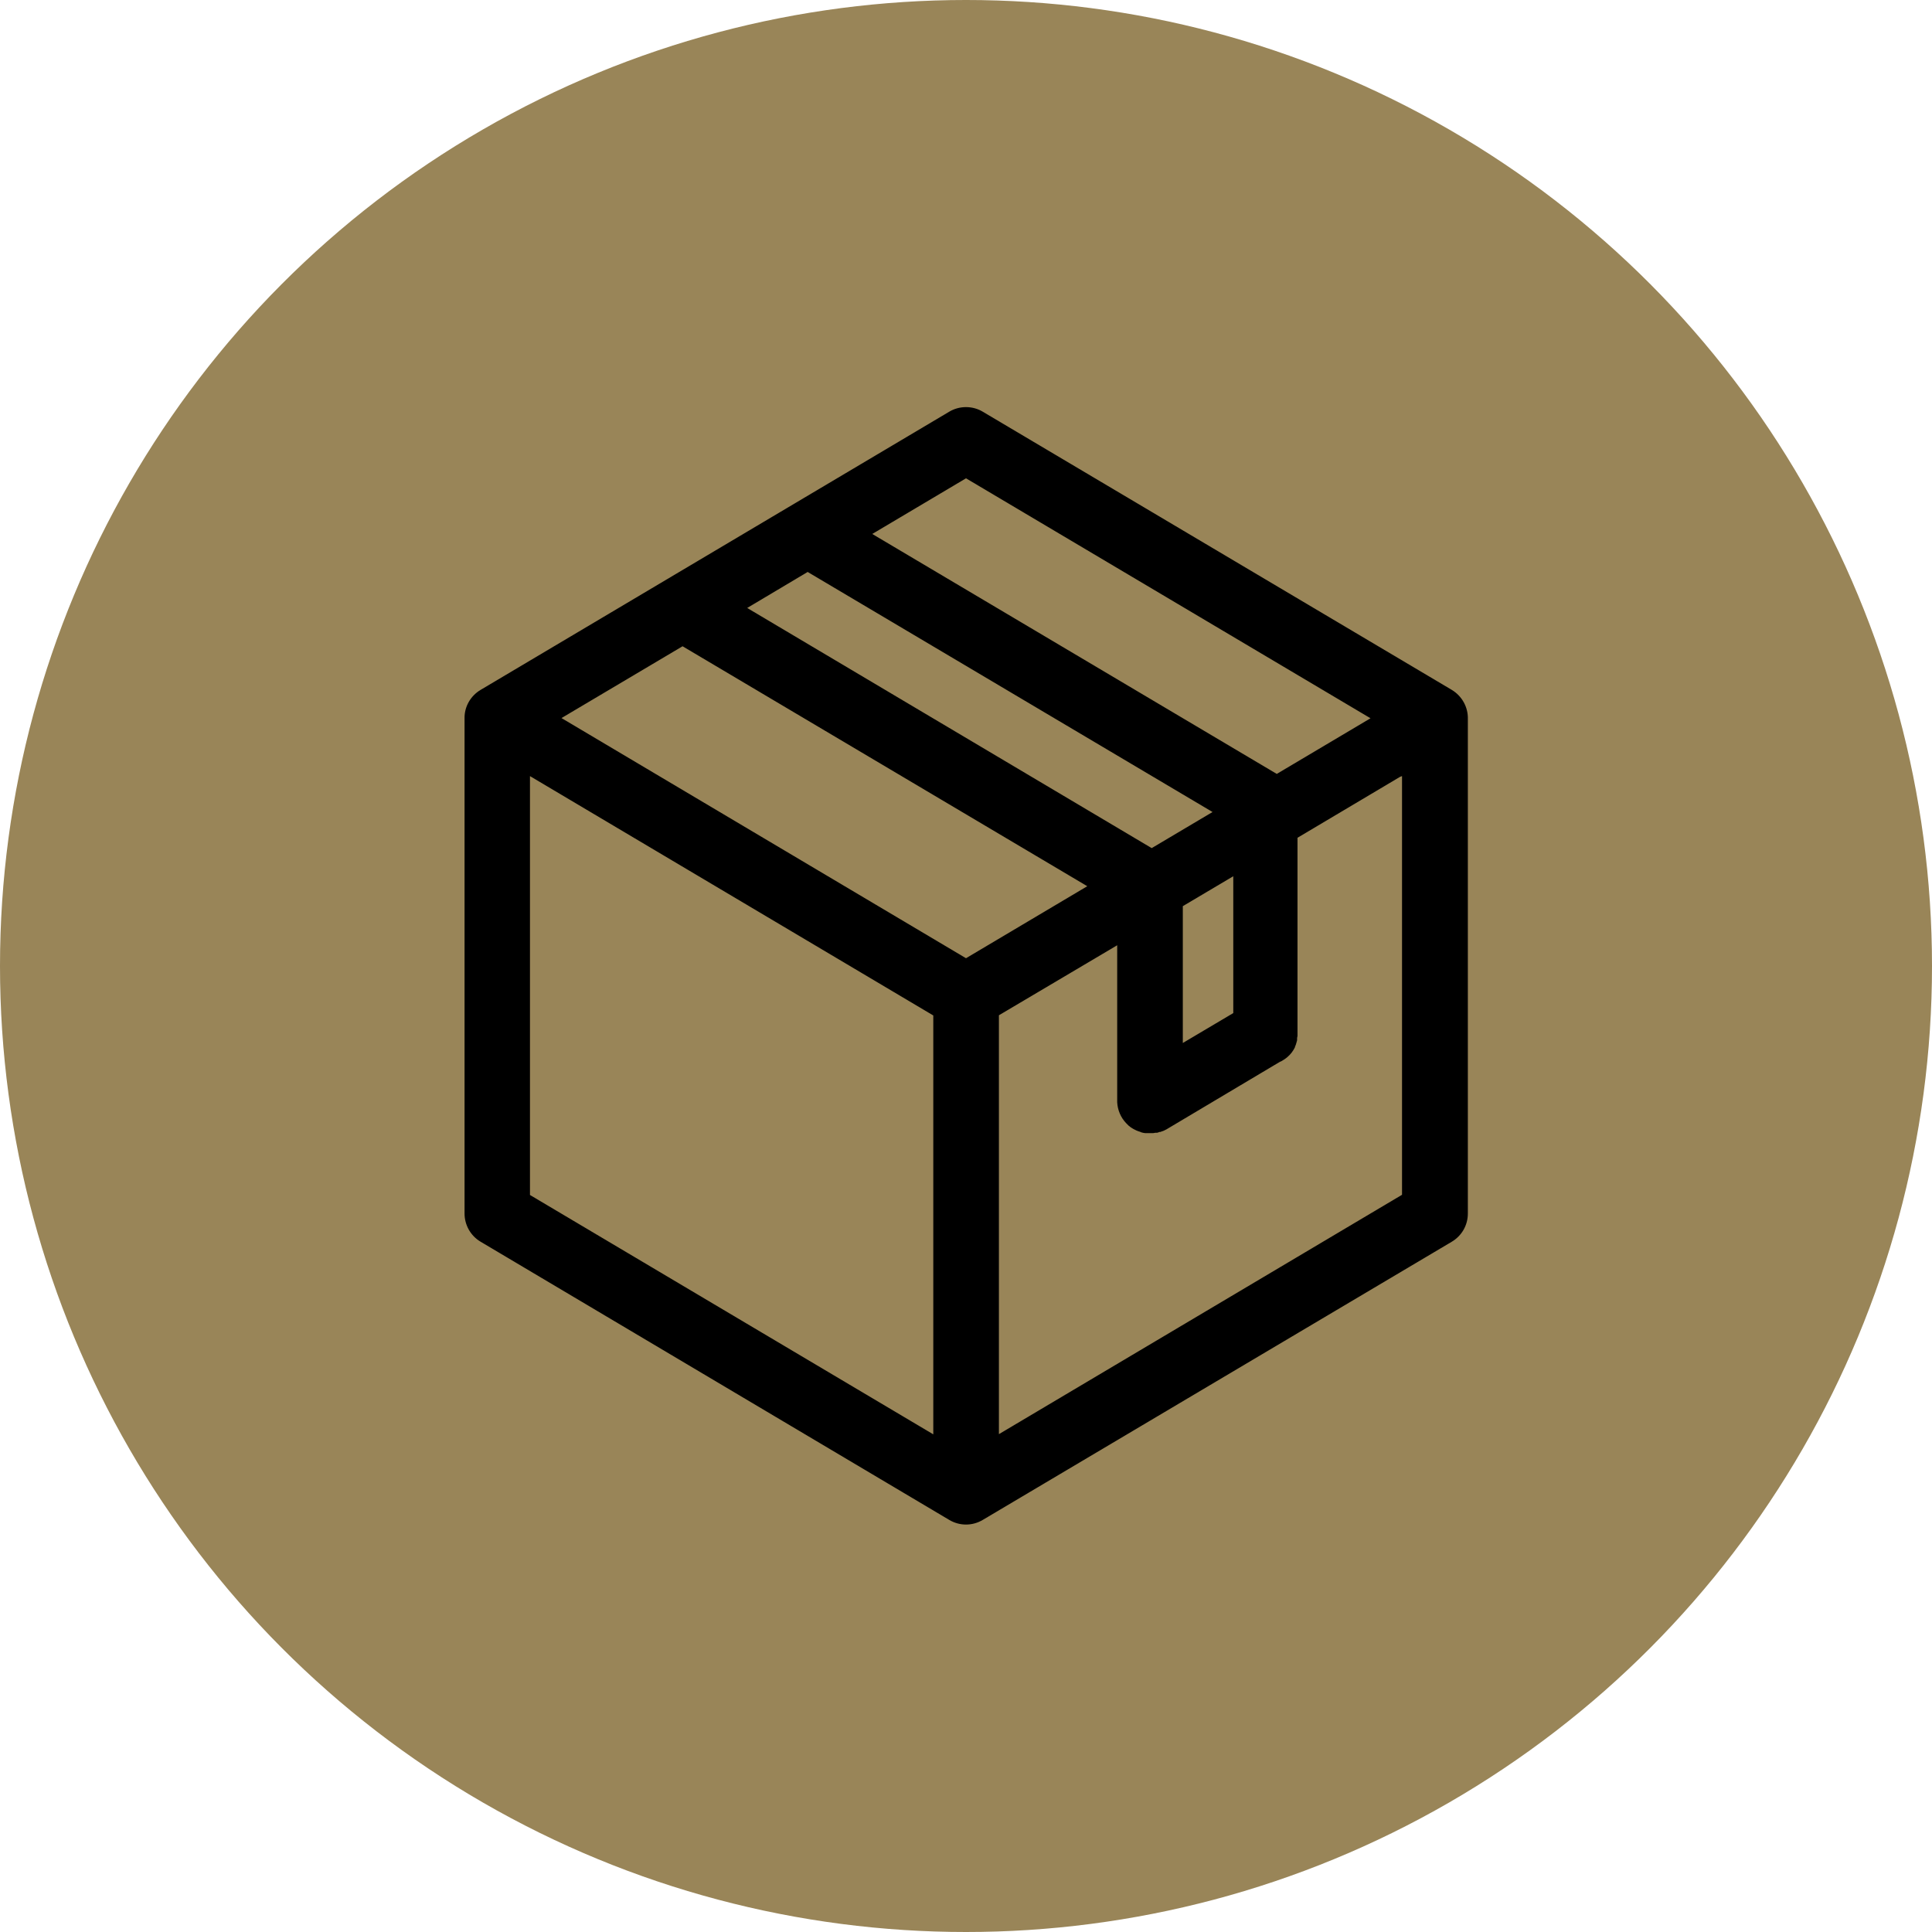
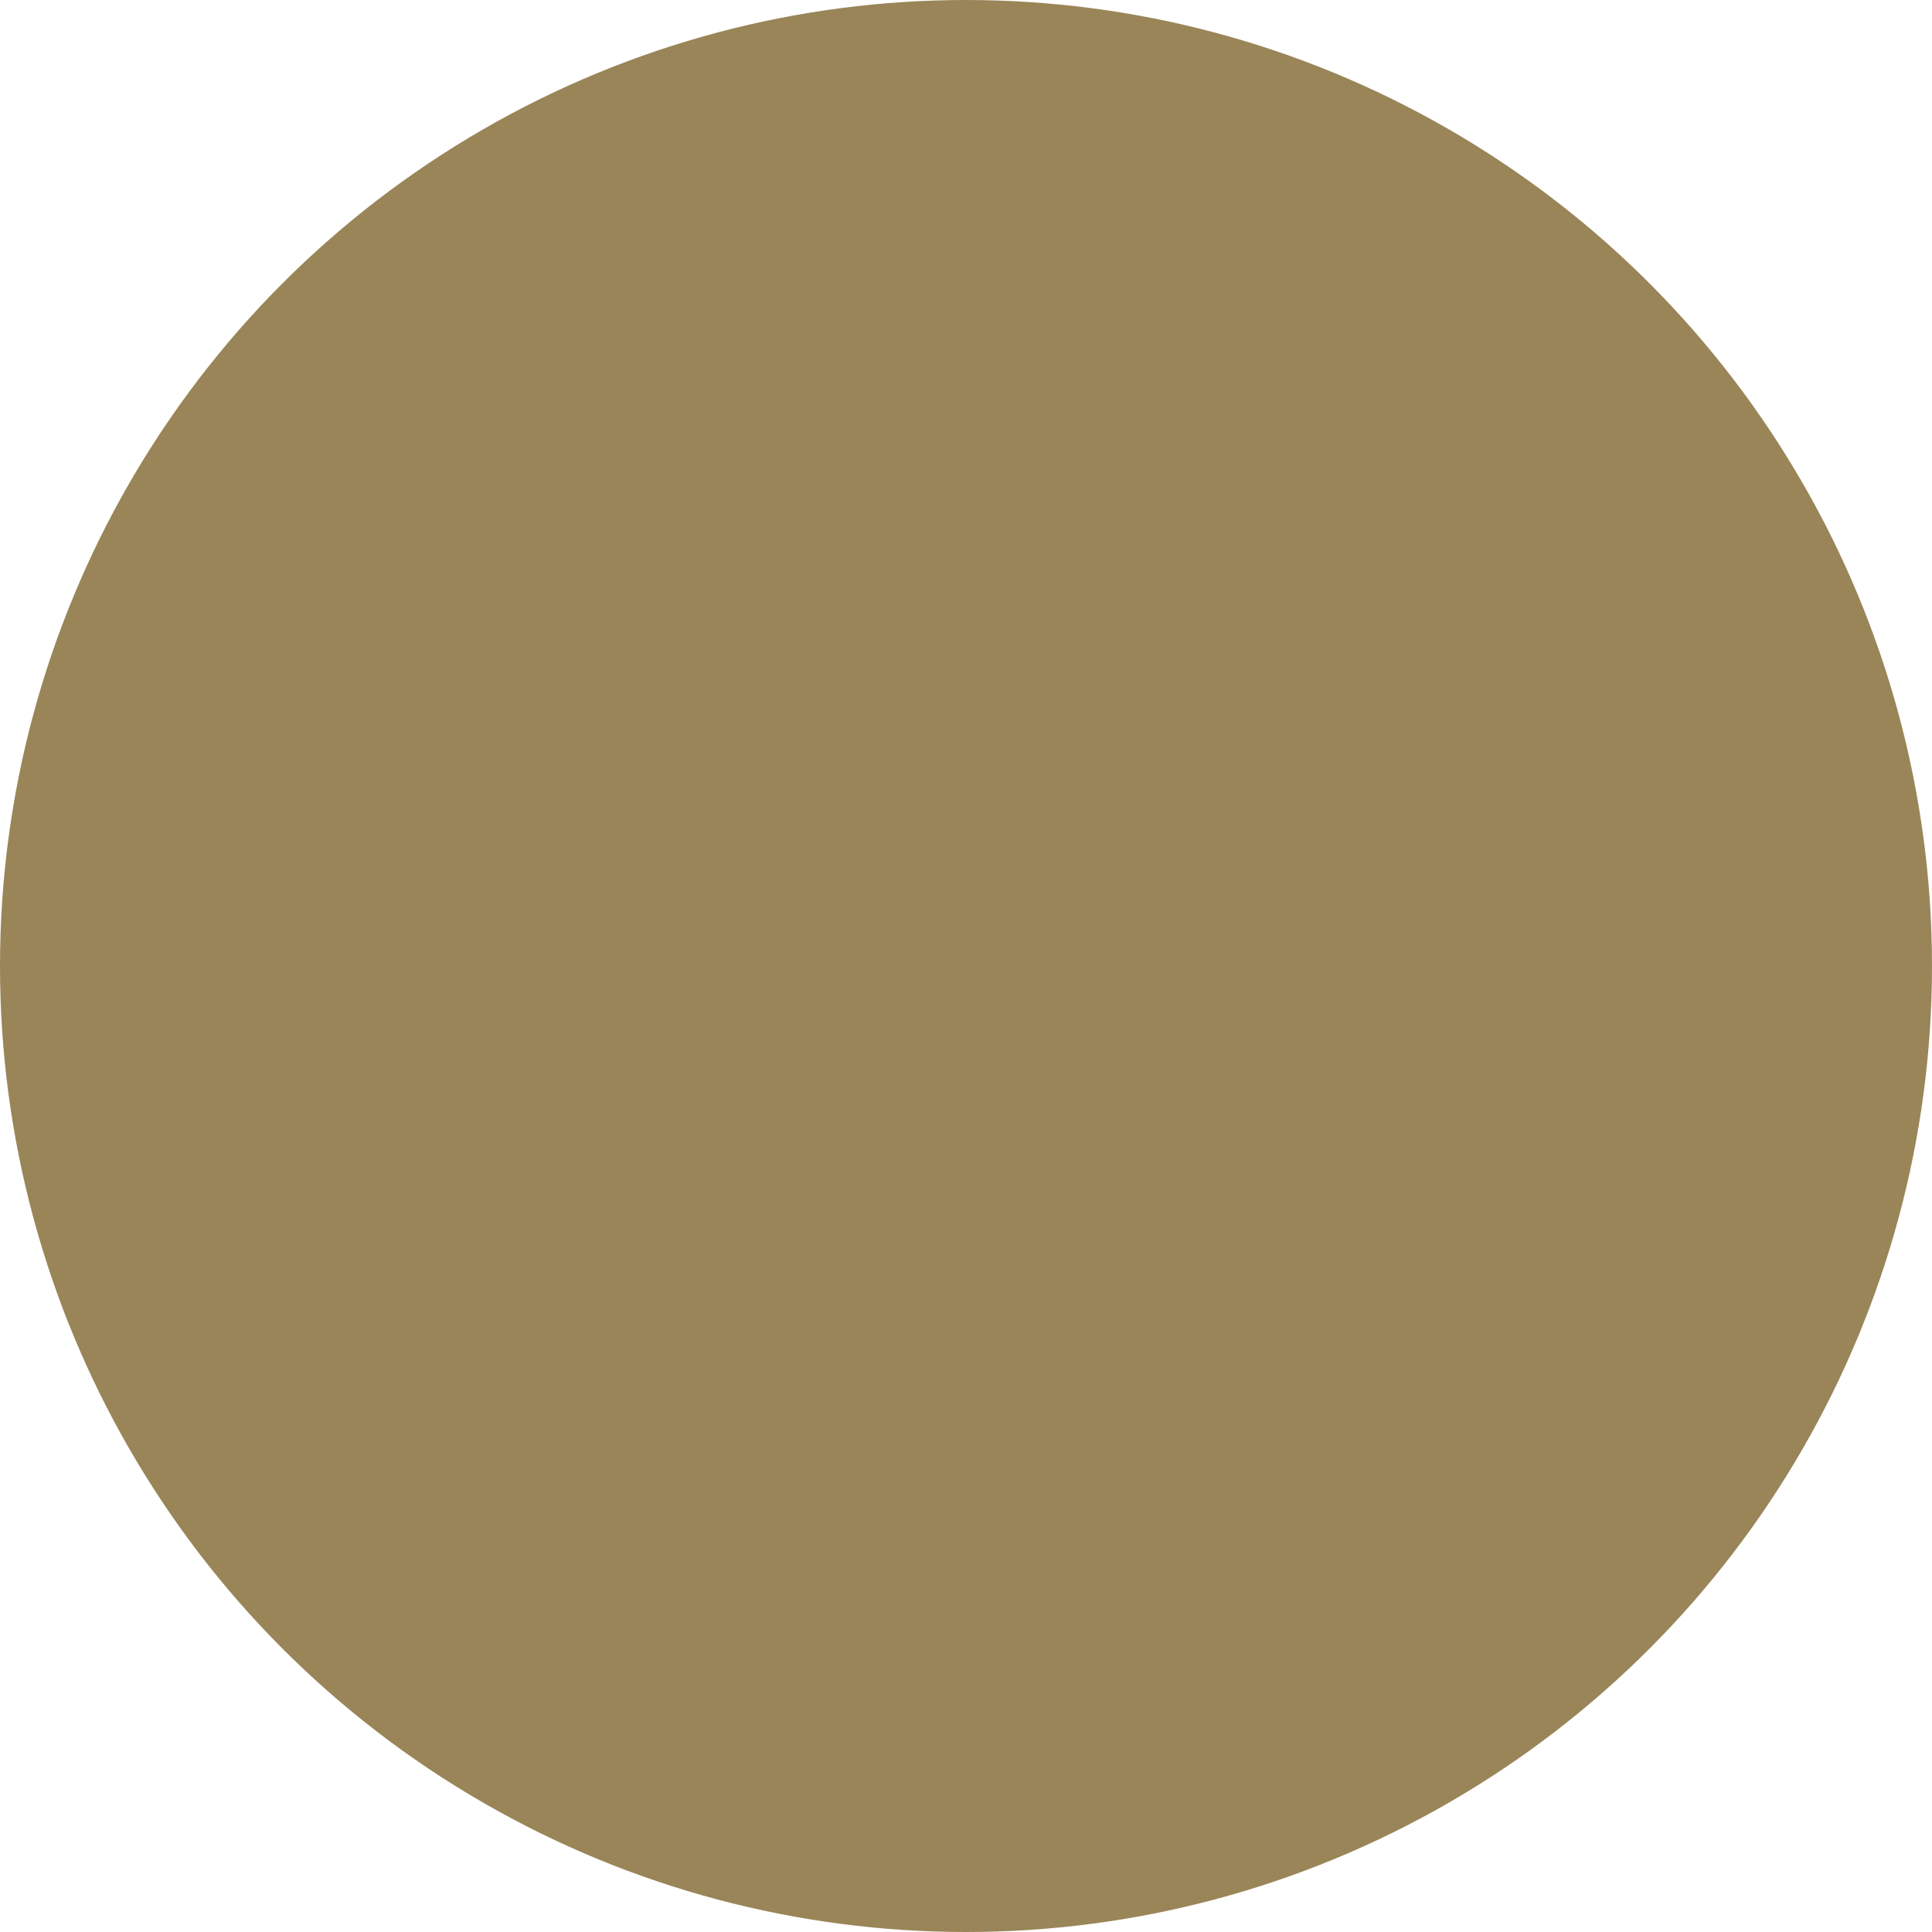
<svg xmlns="http://www.w3.org/2000/svg" viewBox="0 0 96.86 96.86" data-name="Layer 2" id="Layer_2">
  <defs>
    <style>
      .cls-1 {
        fill-rule: evenodd;
      }

      .cls-2 {
        fill: #998558;
      }
    </style>
  </defs>
  <g data-name="Layer 1" id="Layer_1-2">
    <g>
      <circle r="48.43" cy="48.43" cx="48.43" class="cls-2" />
-       <path d="M48.43,20.41c-.3,0-.59.08-.84.23l-23.5,13.95c-.5.3-.81.84-.8,1.42h0v24.83h0c0,.58.31,1.12.8,1.41l23.5,13.95c.52.31,1.16.31,1.68,0l23.52-13.95c.5-.3.8-.83.8-1.41h0v-24.78c.02-.6-.29-1.16-.8-1.47l-23.52-13.95c-.25-.15-.54-.23-.84-.23h0ZM48.43,23.98l20.28,12.03-4.7,2.79-20.28-12.03,4.7-2.79ZM40.5,28.68l20.29,12.03-3.05,1.81-20.28-12.04,3.04-1.81ZM34.22,32.4l20.29,12.03-6.08,3.61-20.28-12.04,6.07-3.6ZM26.57,38.91l20.22,12v21l-20.22-12v-21ZM70.29,38.91v20.99l-20.21,12v-21l5.93-3.51v7.79s0,.06,0,.08c.02.39.18.77.45,1.05.04.04.09.09.13.13.05.04.1.08.15.11.05.03.11.07.16.09.05.03.11.05.16.07.02,0,.04.02.06.02.03.01.07.02.1.04.06.02.13.03.2.04.03,0,.05,0,.08,0,.04,0,.09,0,.14,0,0,0,.01,0,.02,0,.02,0,.05,0,.07,0,.02,0,.04,0,.06,0,0,0,0,0,0,0,.04,0,.08-.01.13-.02.02,0,.03,0,.05,0,0,0,.01,0,.02,0,.05,0,.09-.02.14-.04,0,0,.01,0,.02,0,0,0,0,0,0,0,0,0,.01,0,.02,0,.03-.01.07-.02.1-.04,0,0,.01,0,.02,0,.02-.01.05-.02.07-.03.02-.01.04-.02.06-.03.02-.01.04-.02.06-.03l5.71-3.4s.01,0,.02,0c.13-.07.25-.15.35-.24,0,0,0,0,0,0,.15-.13.27-.29.36-.47,0,0,0-.01,0-.02,0-.01.01-.03.02-.04,0,0,0-.02.01-.03,0-.01,0-.02.01-.03,0-.01.01-.03.02-.04,0,0,0-.02,0-.03,0-.01.01-.03.02-.04,0,0,0-.01,0-.02,0-.02.01-.04.02-.06,0,0,0,0,0,0,0-.01,0-.03.01-.04,0,0,0-.01,0-.02h0s0-.03,0-.04c0-.01,0-.03,0-.04,0-.04.01-.08.02-.12,0-.01,0-.02,0-.03,0-.01,0-.02,0-.04,0-.01,0-.03,0-.04,0,0,0-.02,0-.03,0-.04,0-.09,0-.13v-9.67l5.15-3.06ZM61.83,43.93v6.86l-2.53,1.5v-6.86l2.53-1.5Z" class="cls-1" />
    </g>
  </g>
</svg>